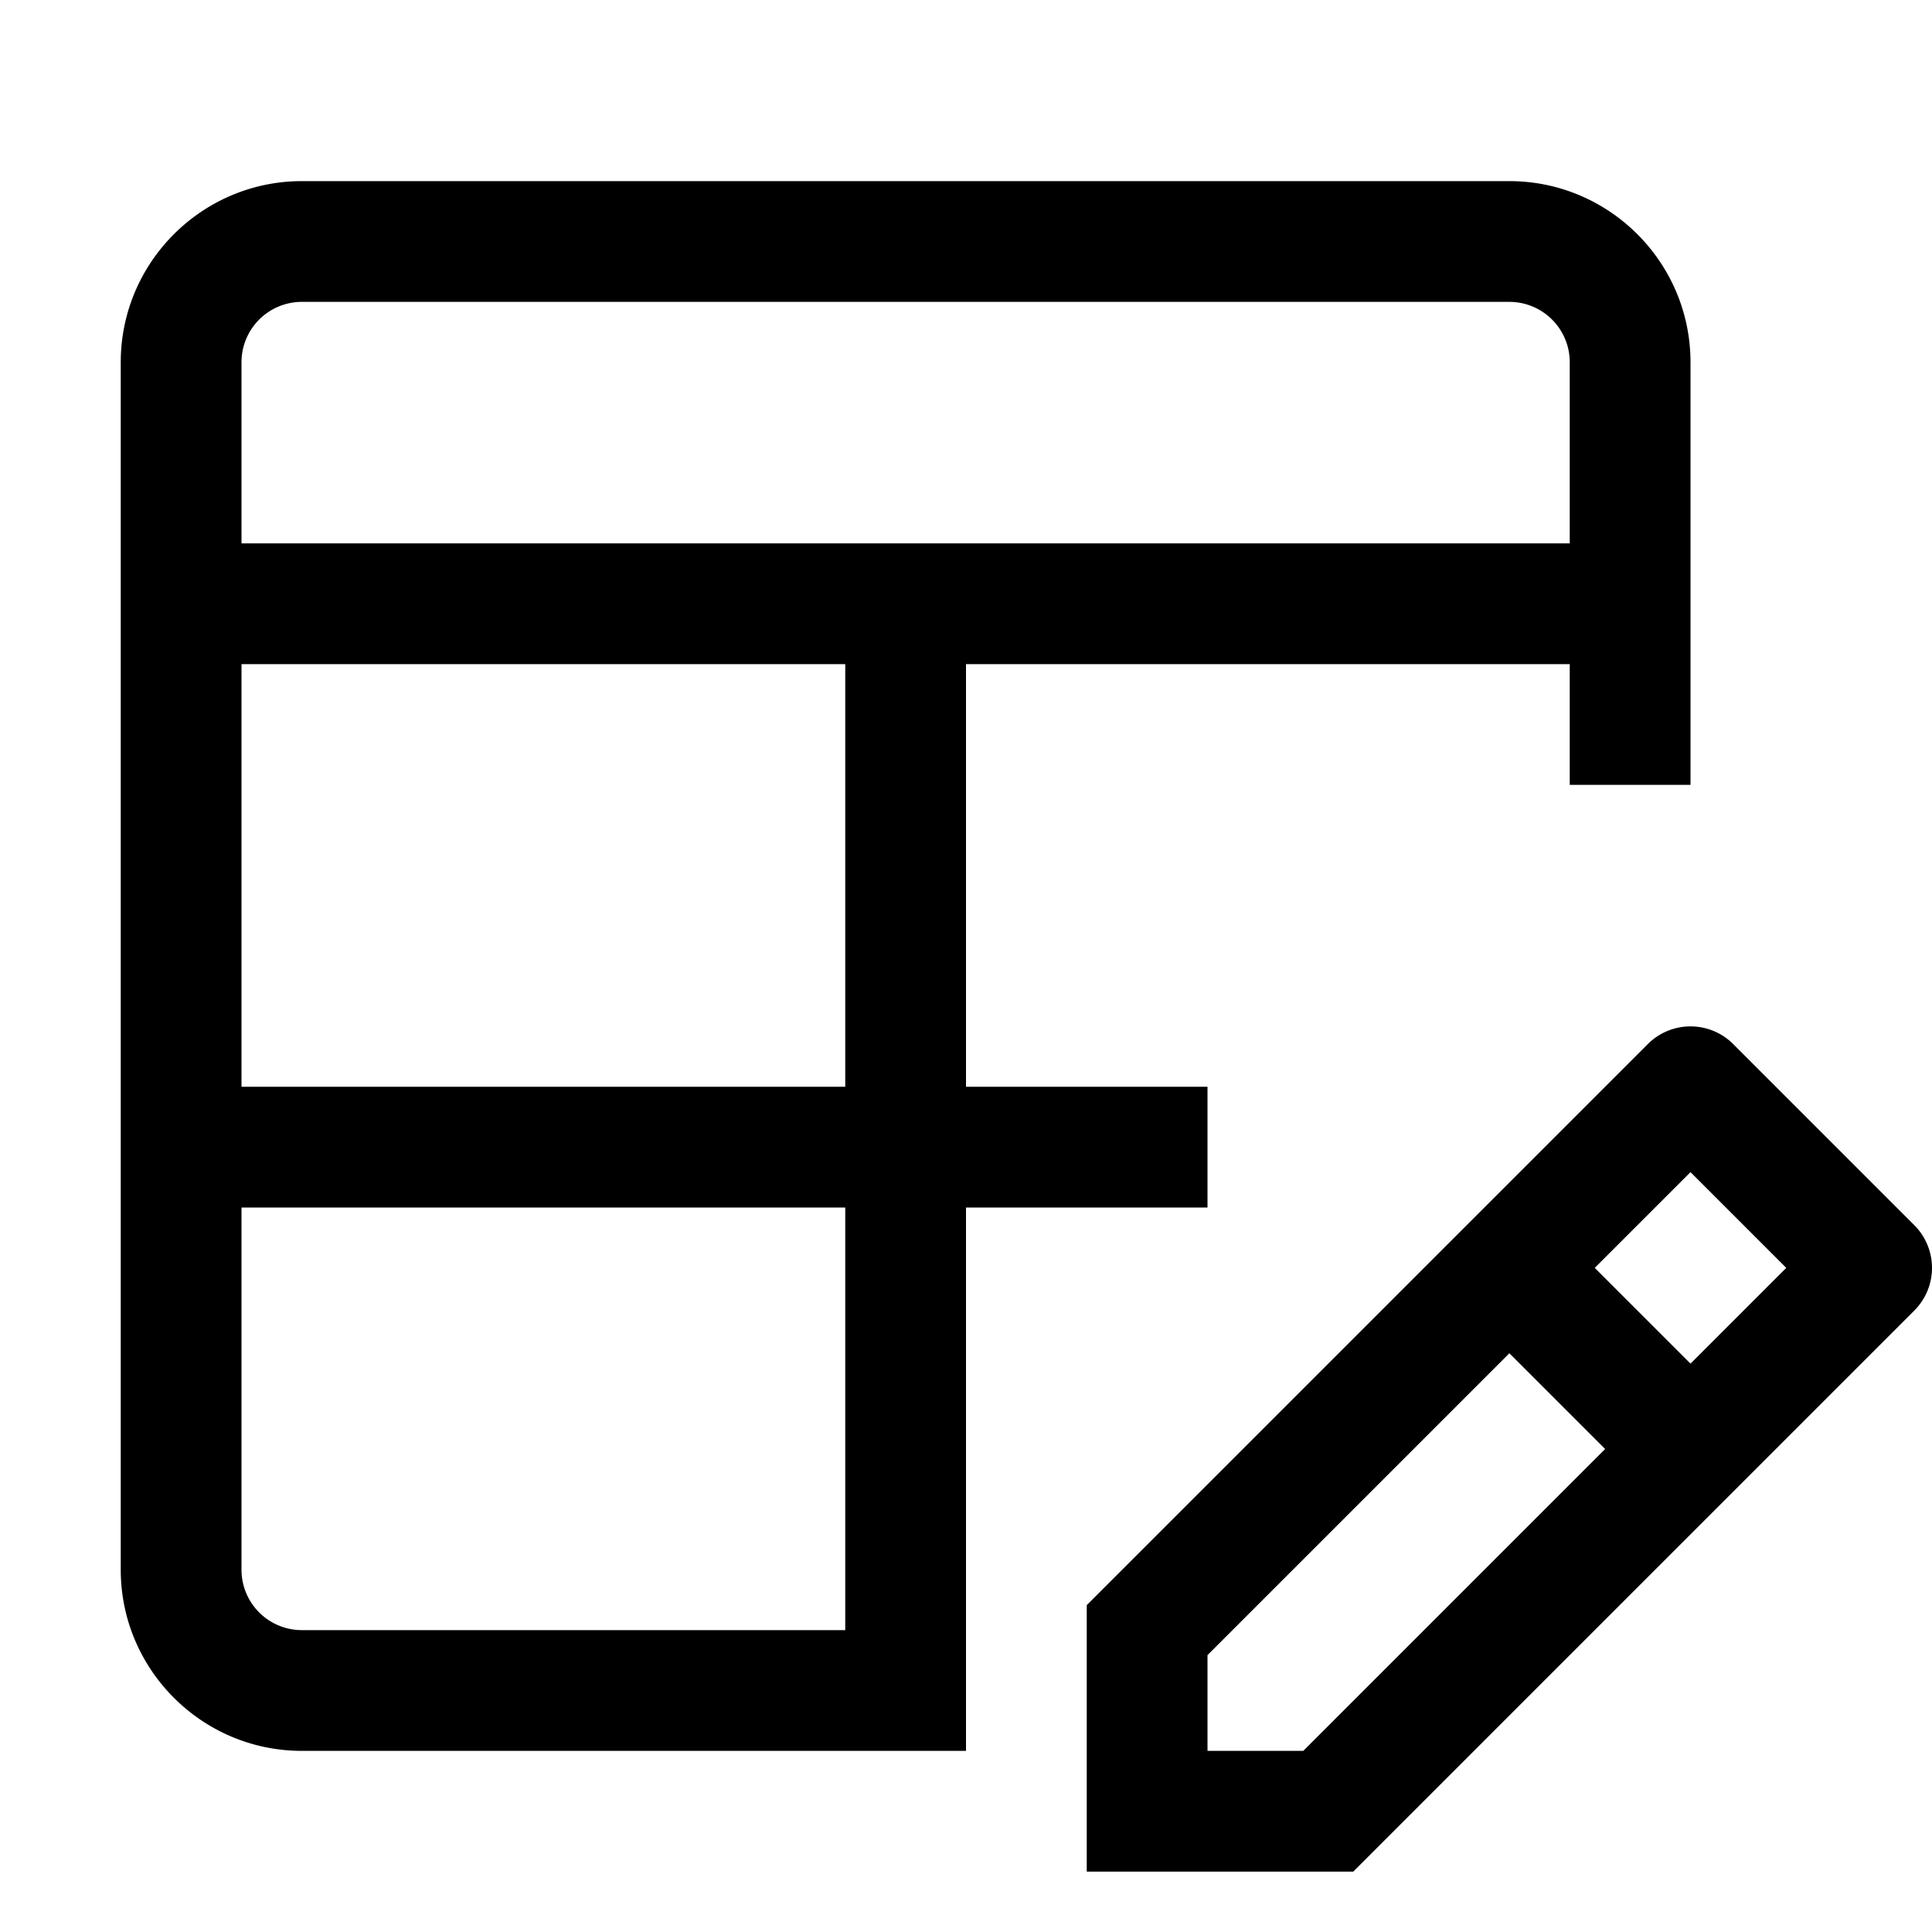
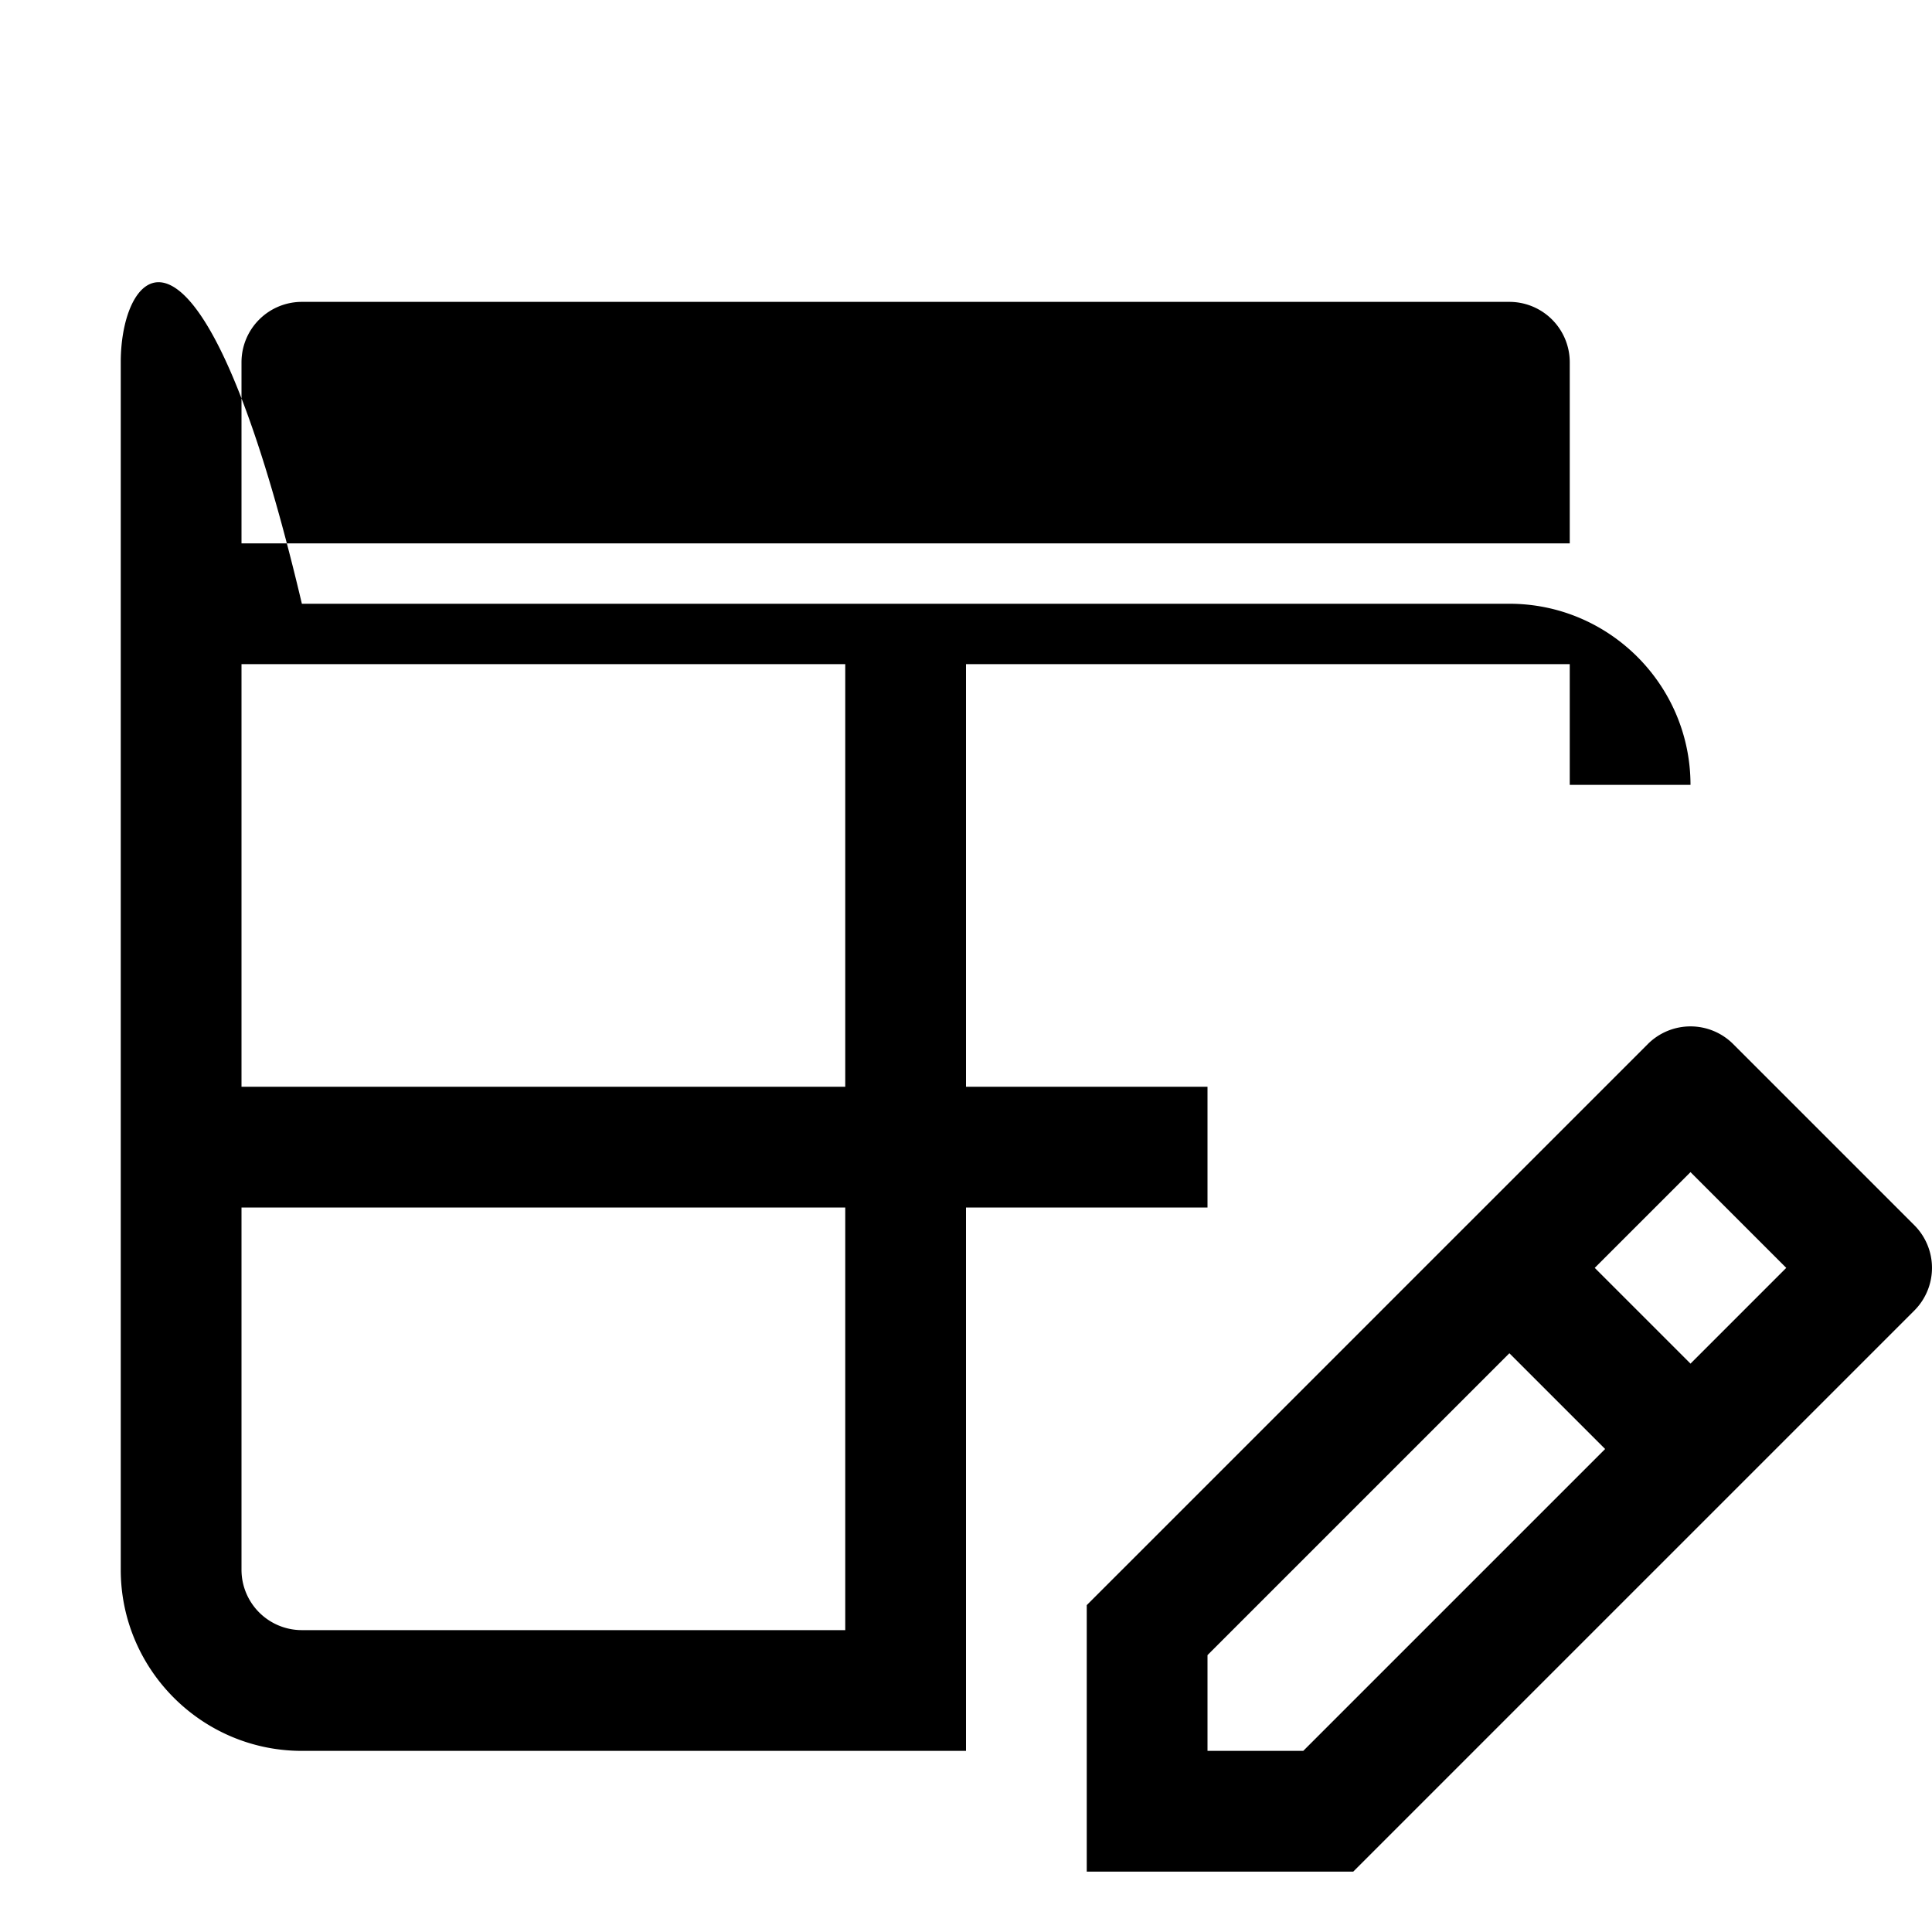
<svg xmlns="http://www.w3.org/2000/svg" width="800" height="800" viewBox="0 0 32 32">
-   <path fill="currentColor" d="m31.707 20.293l-3-3a1 1 0 0 0-1.414 0L18 26.586V31h4.414l9.293-9.293a1 1 0 0 0 0-1.414m-7.414 6L21.586 29H20v-1.586l2.707-2.707L25 22.414L26.586 24zM28 22.586L26.414 21L28 19.414L29.586 21zM20 20v-2h-4v-7h10v2h2V6c0-1.654-1.346-3-3-3H5C3.346 3 2 4.346 2 6v20c0 1.654 1.346 3 3 3h11v-9zm-6-2H4v-7h10zM5 5h20a1 1 0 0 1 1 1v3H4V6a1 1 0 0 1 1-1m9 22H5a1 1 0 0 1-1-1v-6h10z" />
+   <path fill="currentColor" d="m31.707 20.293l-3-3a1 1 0 0 0-1.414 0L18 26.586V31h4.414l9.293-9.293a1 1 0 0 0 0-1.414m-7.414 6L21.586 29H20v-1.586l2.707-2.707L25 22.414L26.586 24zM28 22.586L26.414 21L28 19.414L29.586 21zM20 20v-2h-4v-7h10v2h2c0-1.654-1.346-3-3-3H5C3.346 3 2 4.346 2 6v20c0 1.654 1.346 3 3 3h11v-9zm-6-2H4v-7h10zM5 5h20a1 1 0 0 1 1 1v3H4V6a1 1 0 0 1 1-1m9 22H5a1 1 0 0 1-1-1v-6h10z" />
</svg>